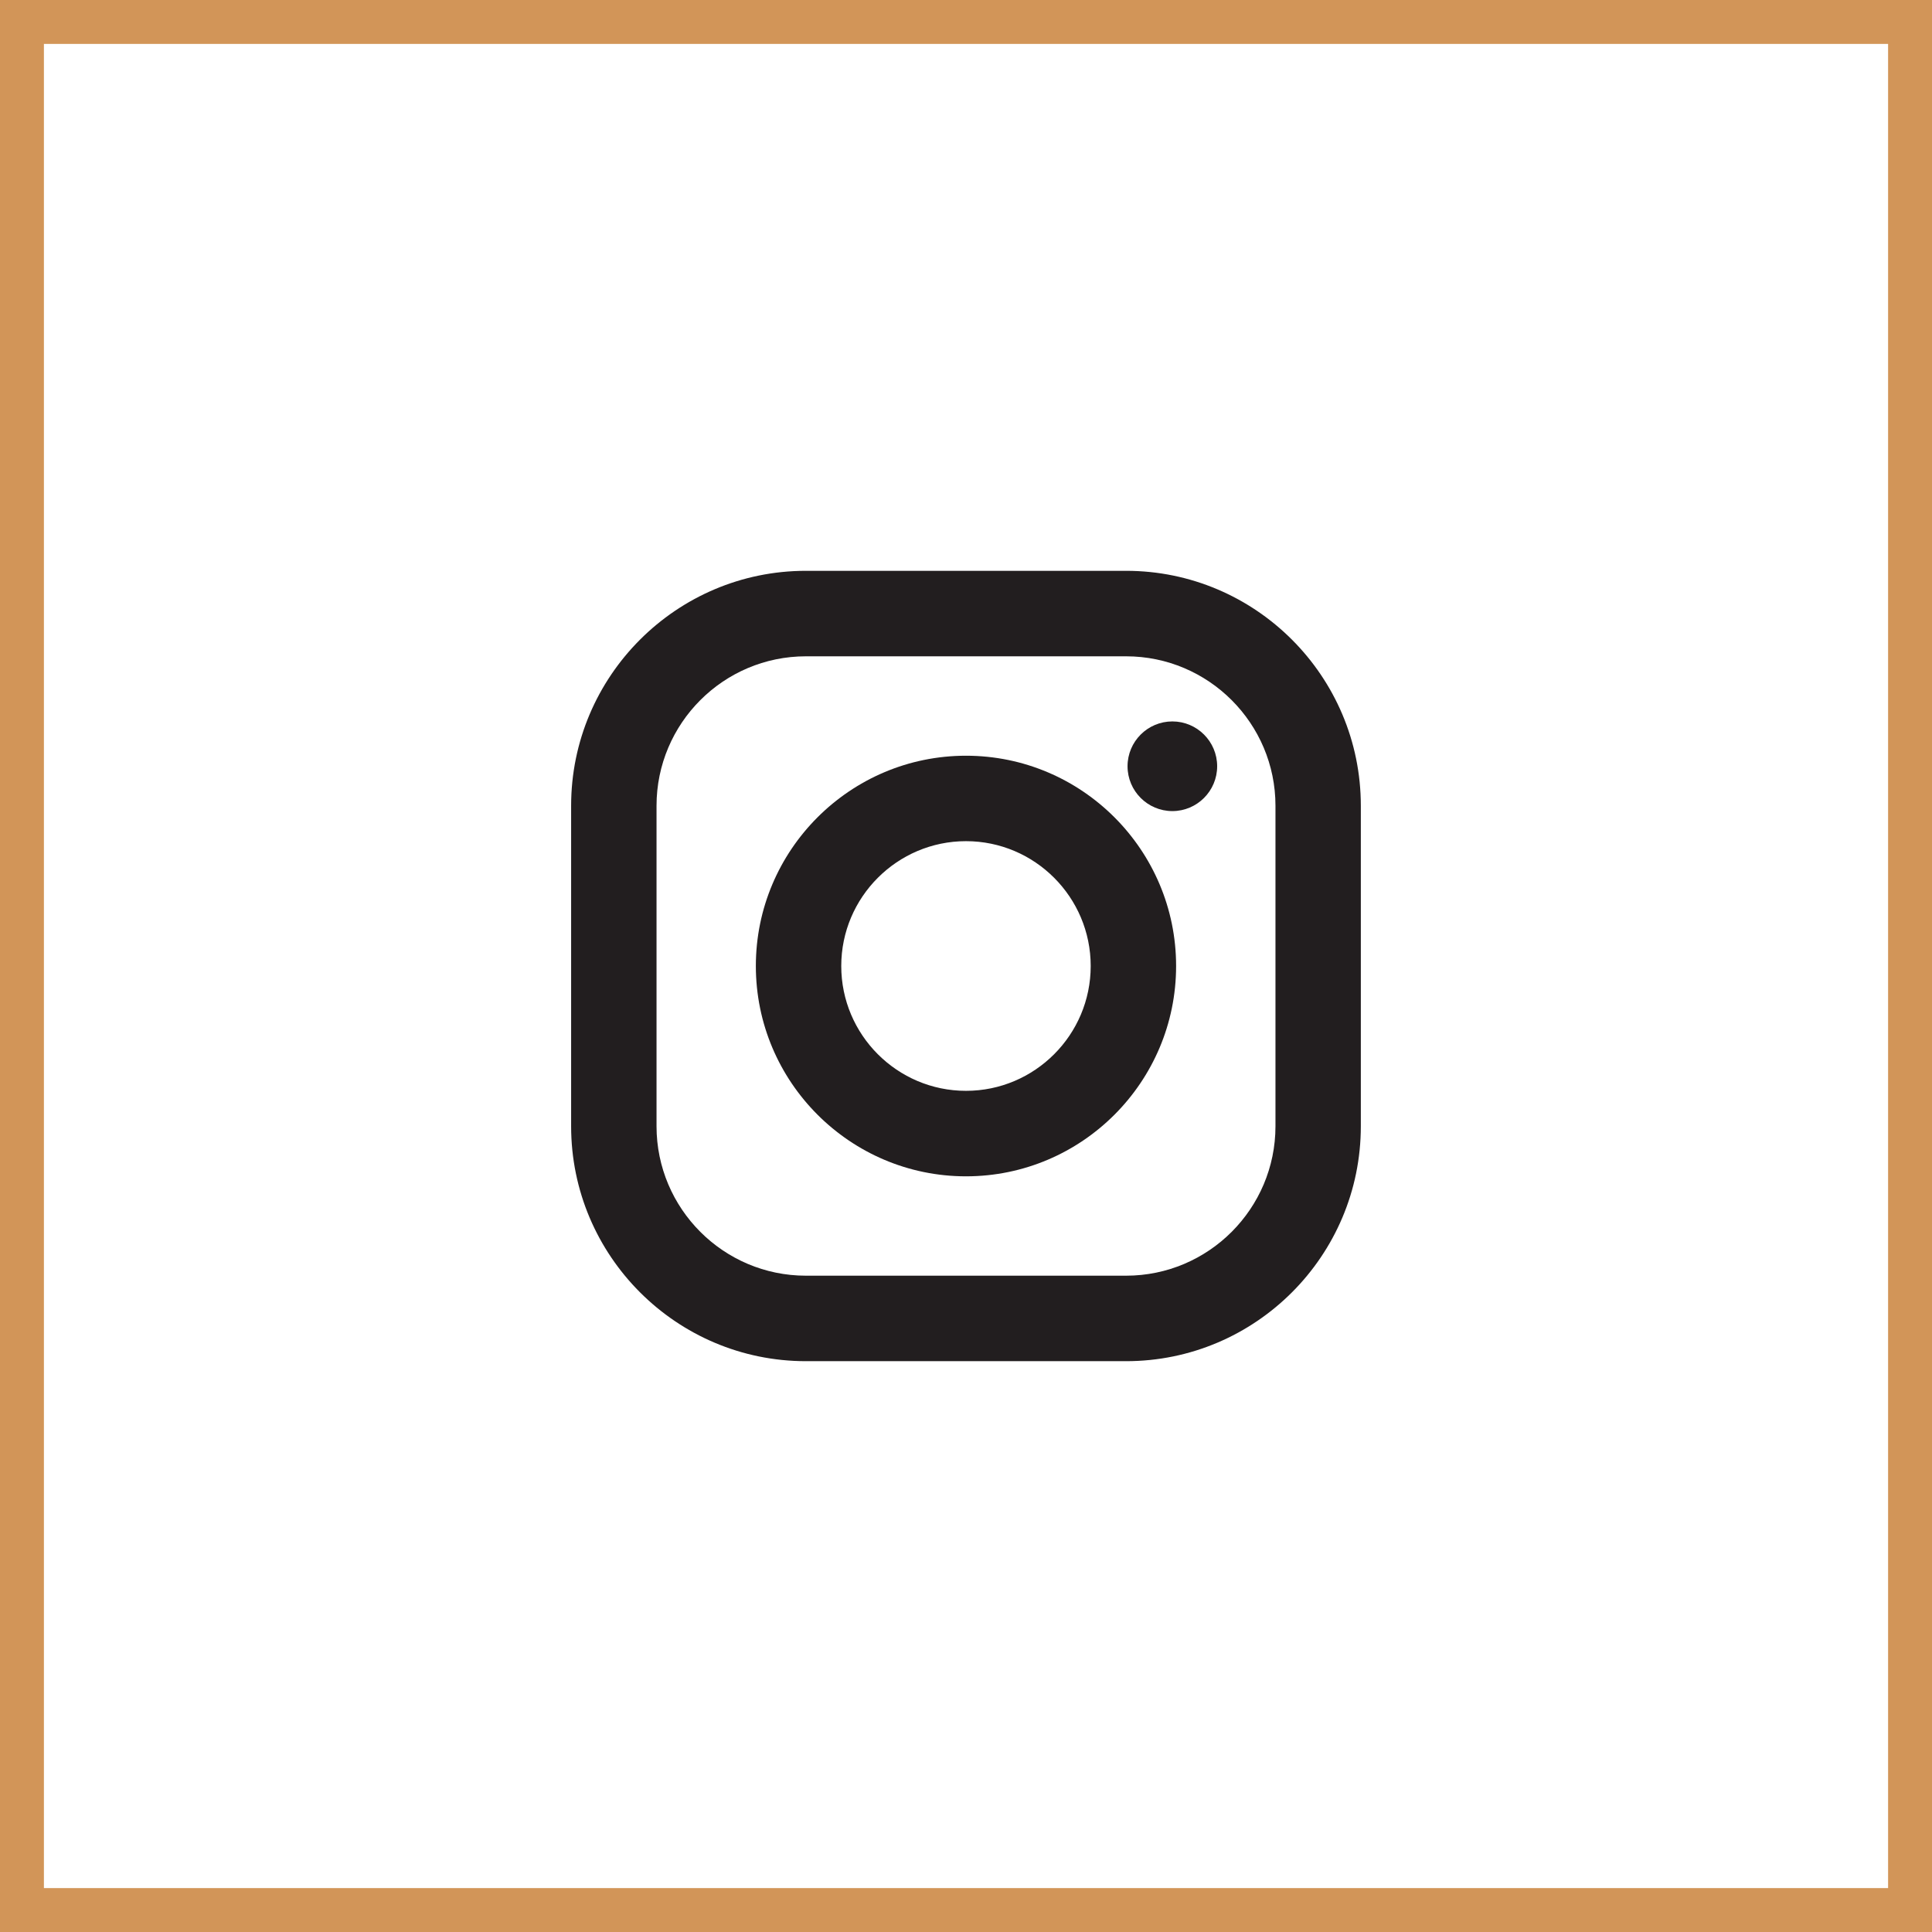
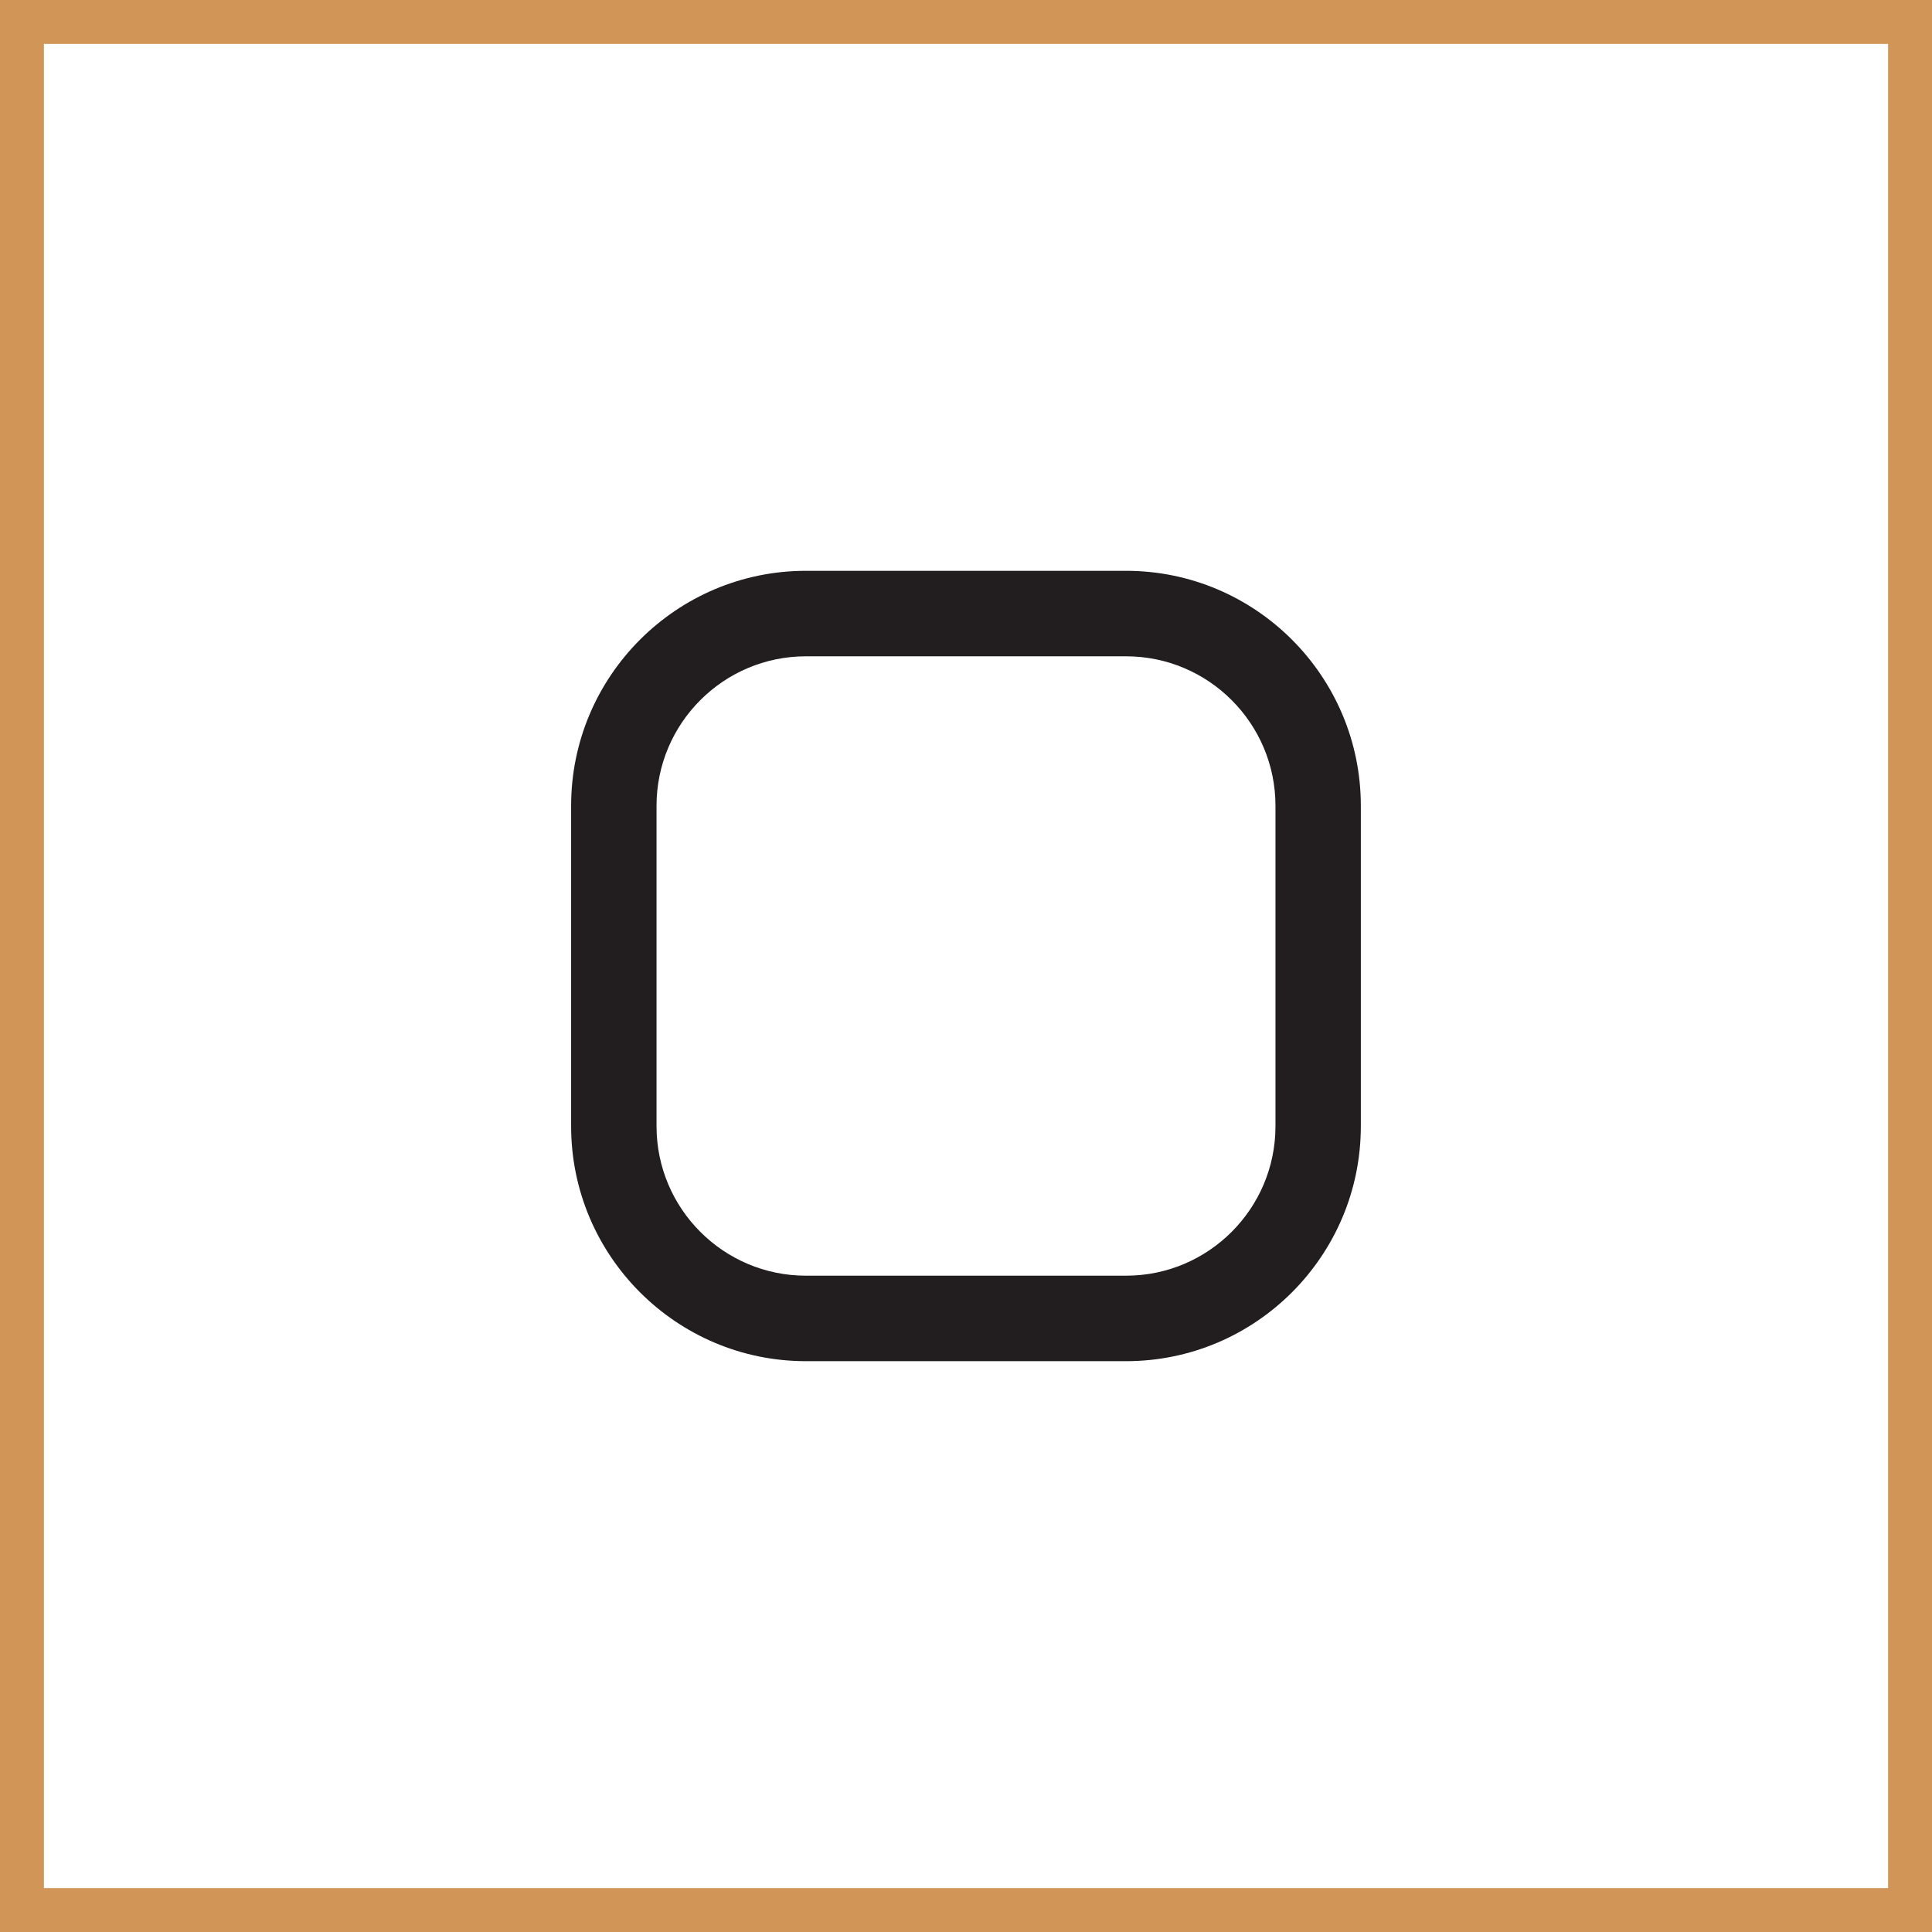
<svg xmlns="http://www.w3.org/2000/svg" width="44" height="44" viewBox="0 0 44 44" fill="none">
  <rect x="0" y="0" width="44" height="44" fill="#808080" stroke="none" />
  <rect x="0.5" y="0.5" width="43" height="43" fill="white" />
  <rect x="0.5" y="0.5" width="43" height="43" stroke="#D29558" />
  <path d="M25.646 31H18.354C15.406 31 13.007 28.6 13.007 25.649V18.351C13.007 15.4 15.406 13 18.354 13H25.646C28.594 13 30.992 15.4 30.992 18.351V25.649C30.992 28.6 28.594 31 25.646 31ZM18.354 14.947C16.478 14.947 14.952 16.474 14.952 18.351V25.649C14.952 27.526 16.478 29.053 18.354 29.053H25.646C27.522 29.053 29.048 27.526 29.048 25.649V18.351C29.048 16.474 27.522 14.947 25.646 14.947H18.354Z" fill="#221E1F" />
-   <path d="M22 26.79C19.362 26.79 17.214 24.642 17.214 22C17.214 19.359 19.361 17.211 22 17.211C24.639 17.211 26.785 19.359 26.785 22C26.785 24.642 24.639 26.79 22 26.79ZM22 19.157C20.434 19.157 19.159 20.433 19.159 22C19.159 23.568 20.434 24.843 22 24.843C23.566 24.843 24.84 23.568 24.84 22C24.84 20.433 23.566 19.157 22 19.157Z" fill="#221E1F" />
-   <path d="M26.7 18.472C26.137 18.472 25.679 18.014 25.679 17.451C25.679 16.887 26.137 16.43 26.7 16.43C27.262 16.43 27.72 16.887 27.72 17.451C27.72 18.014 27.262 18.472 26.7 18.472Z" fill="#221E1F" />
</svg>